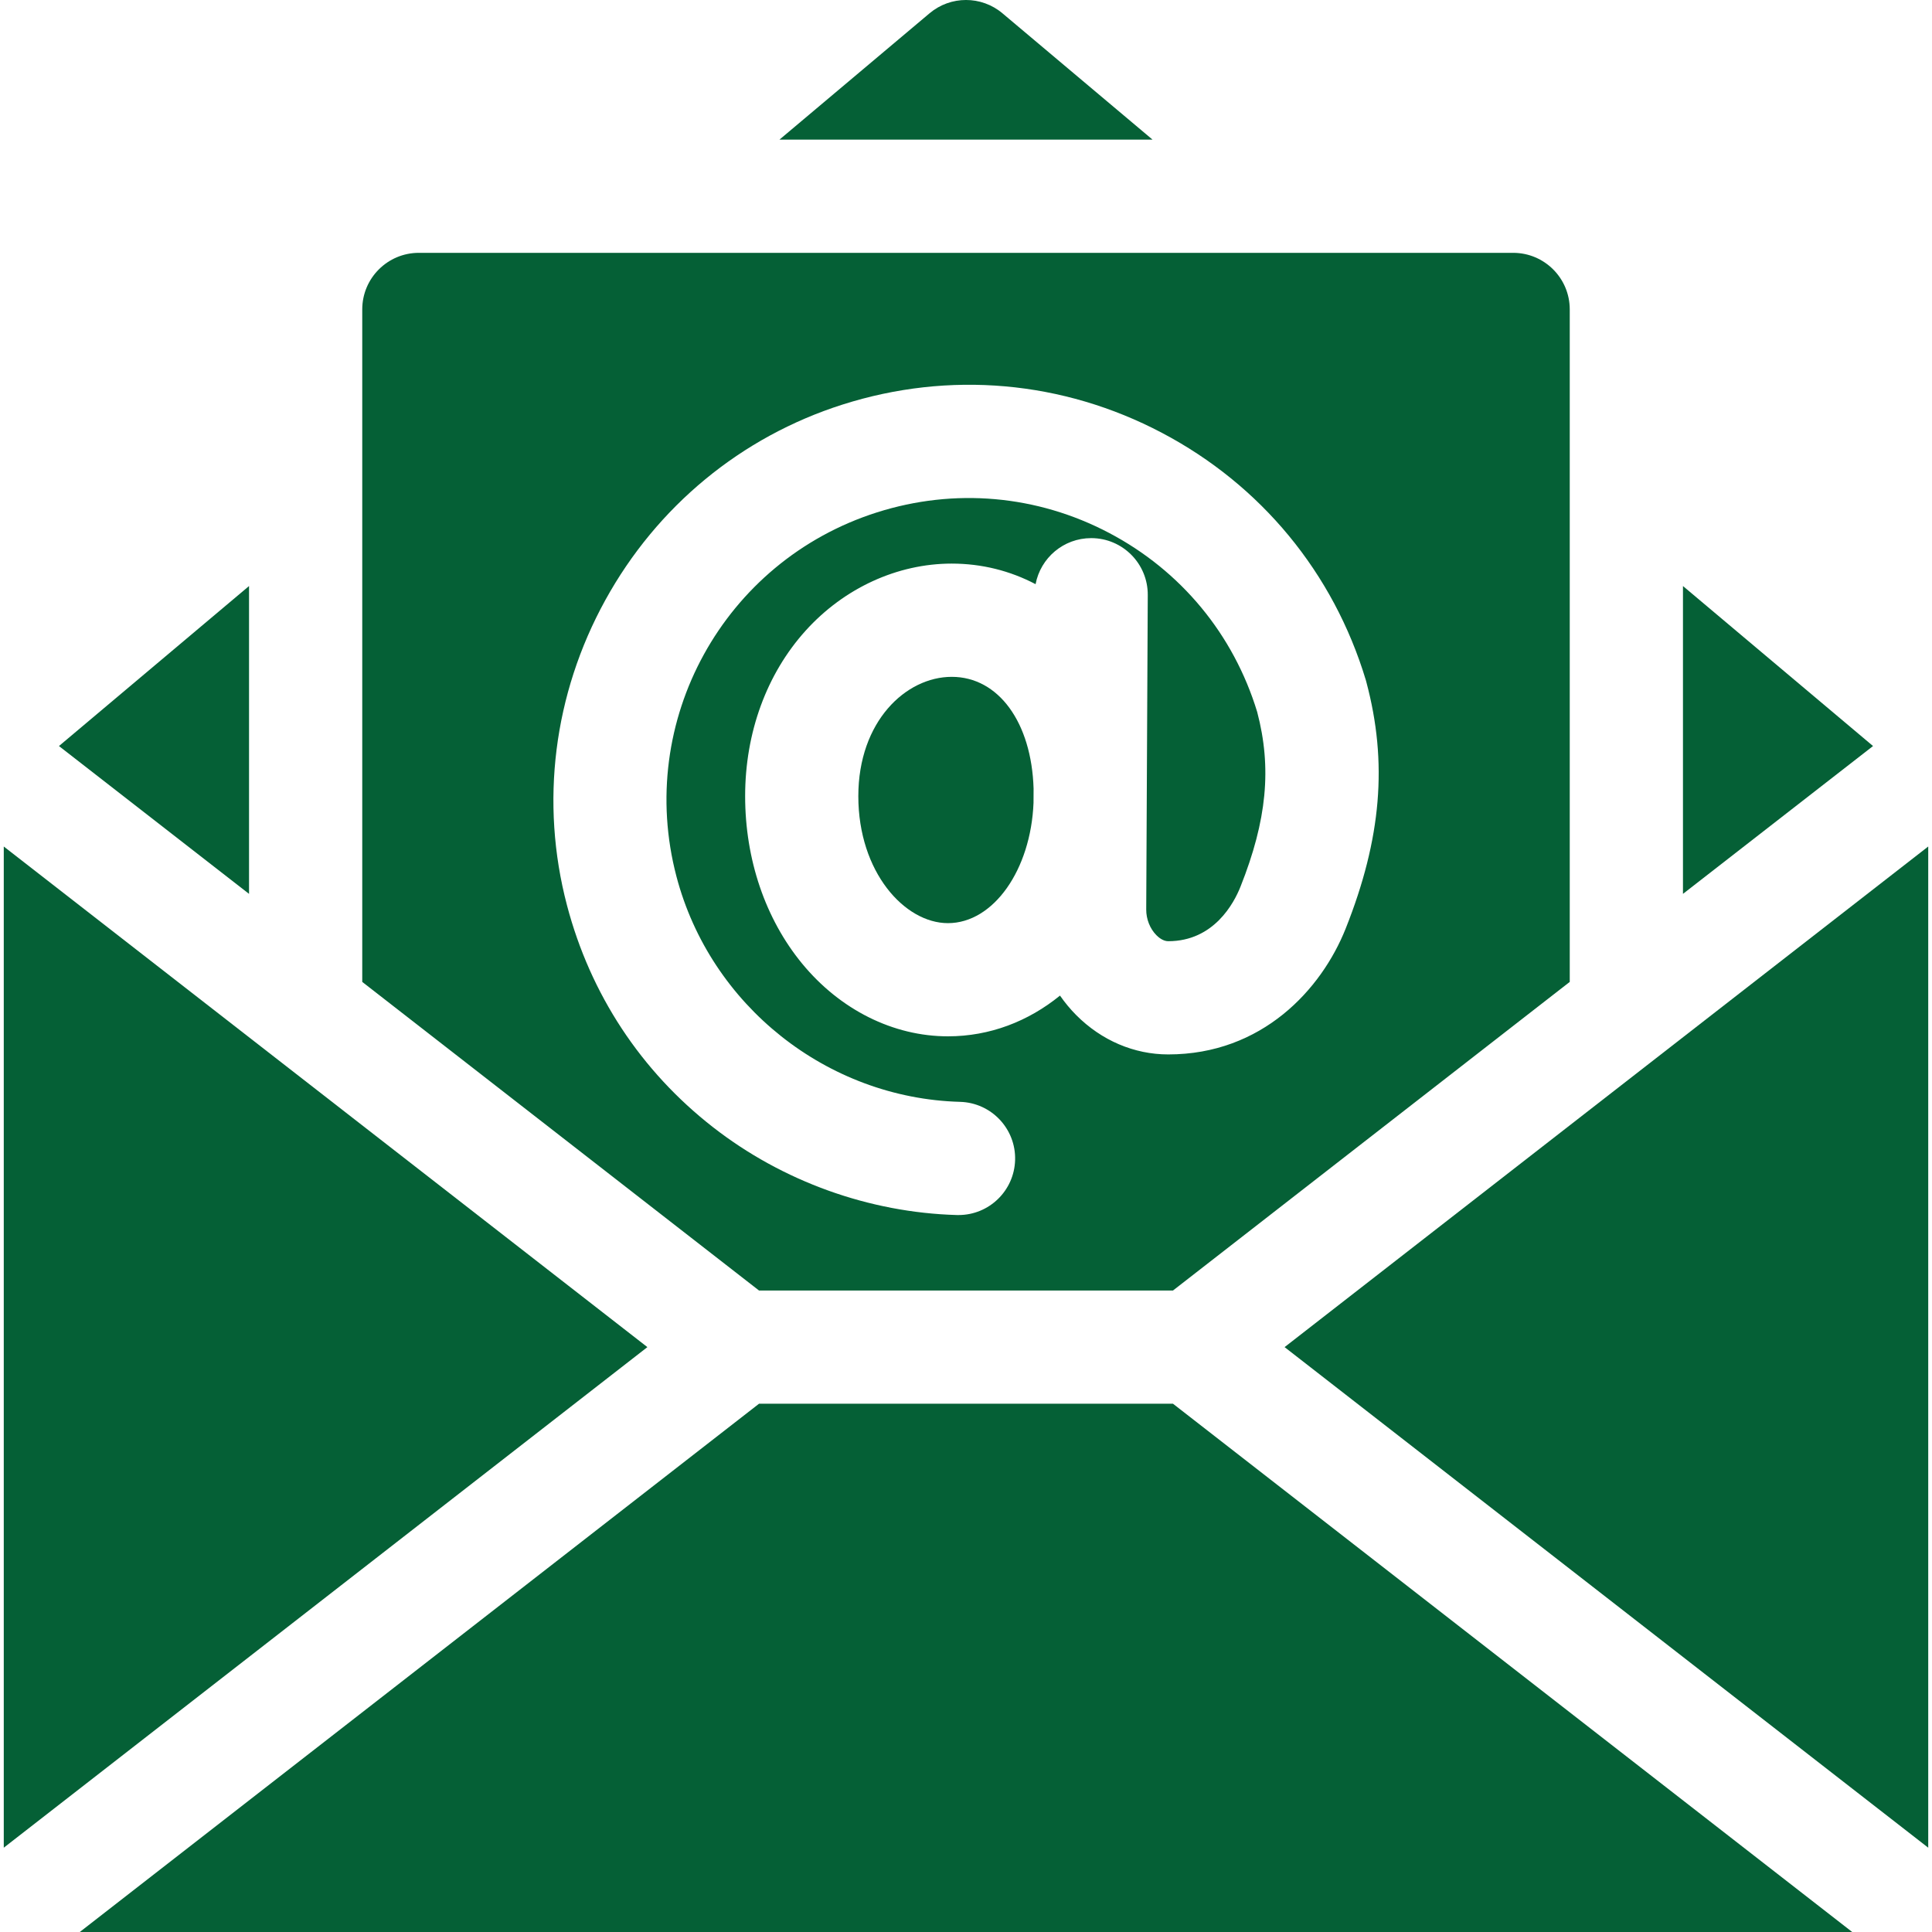
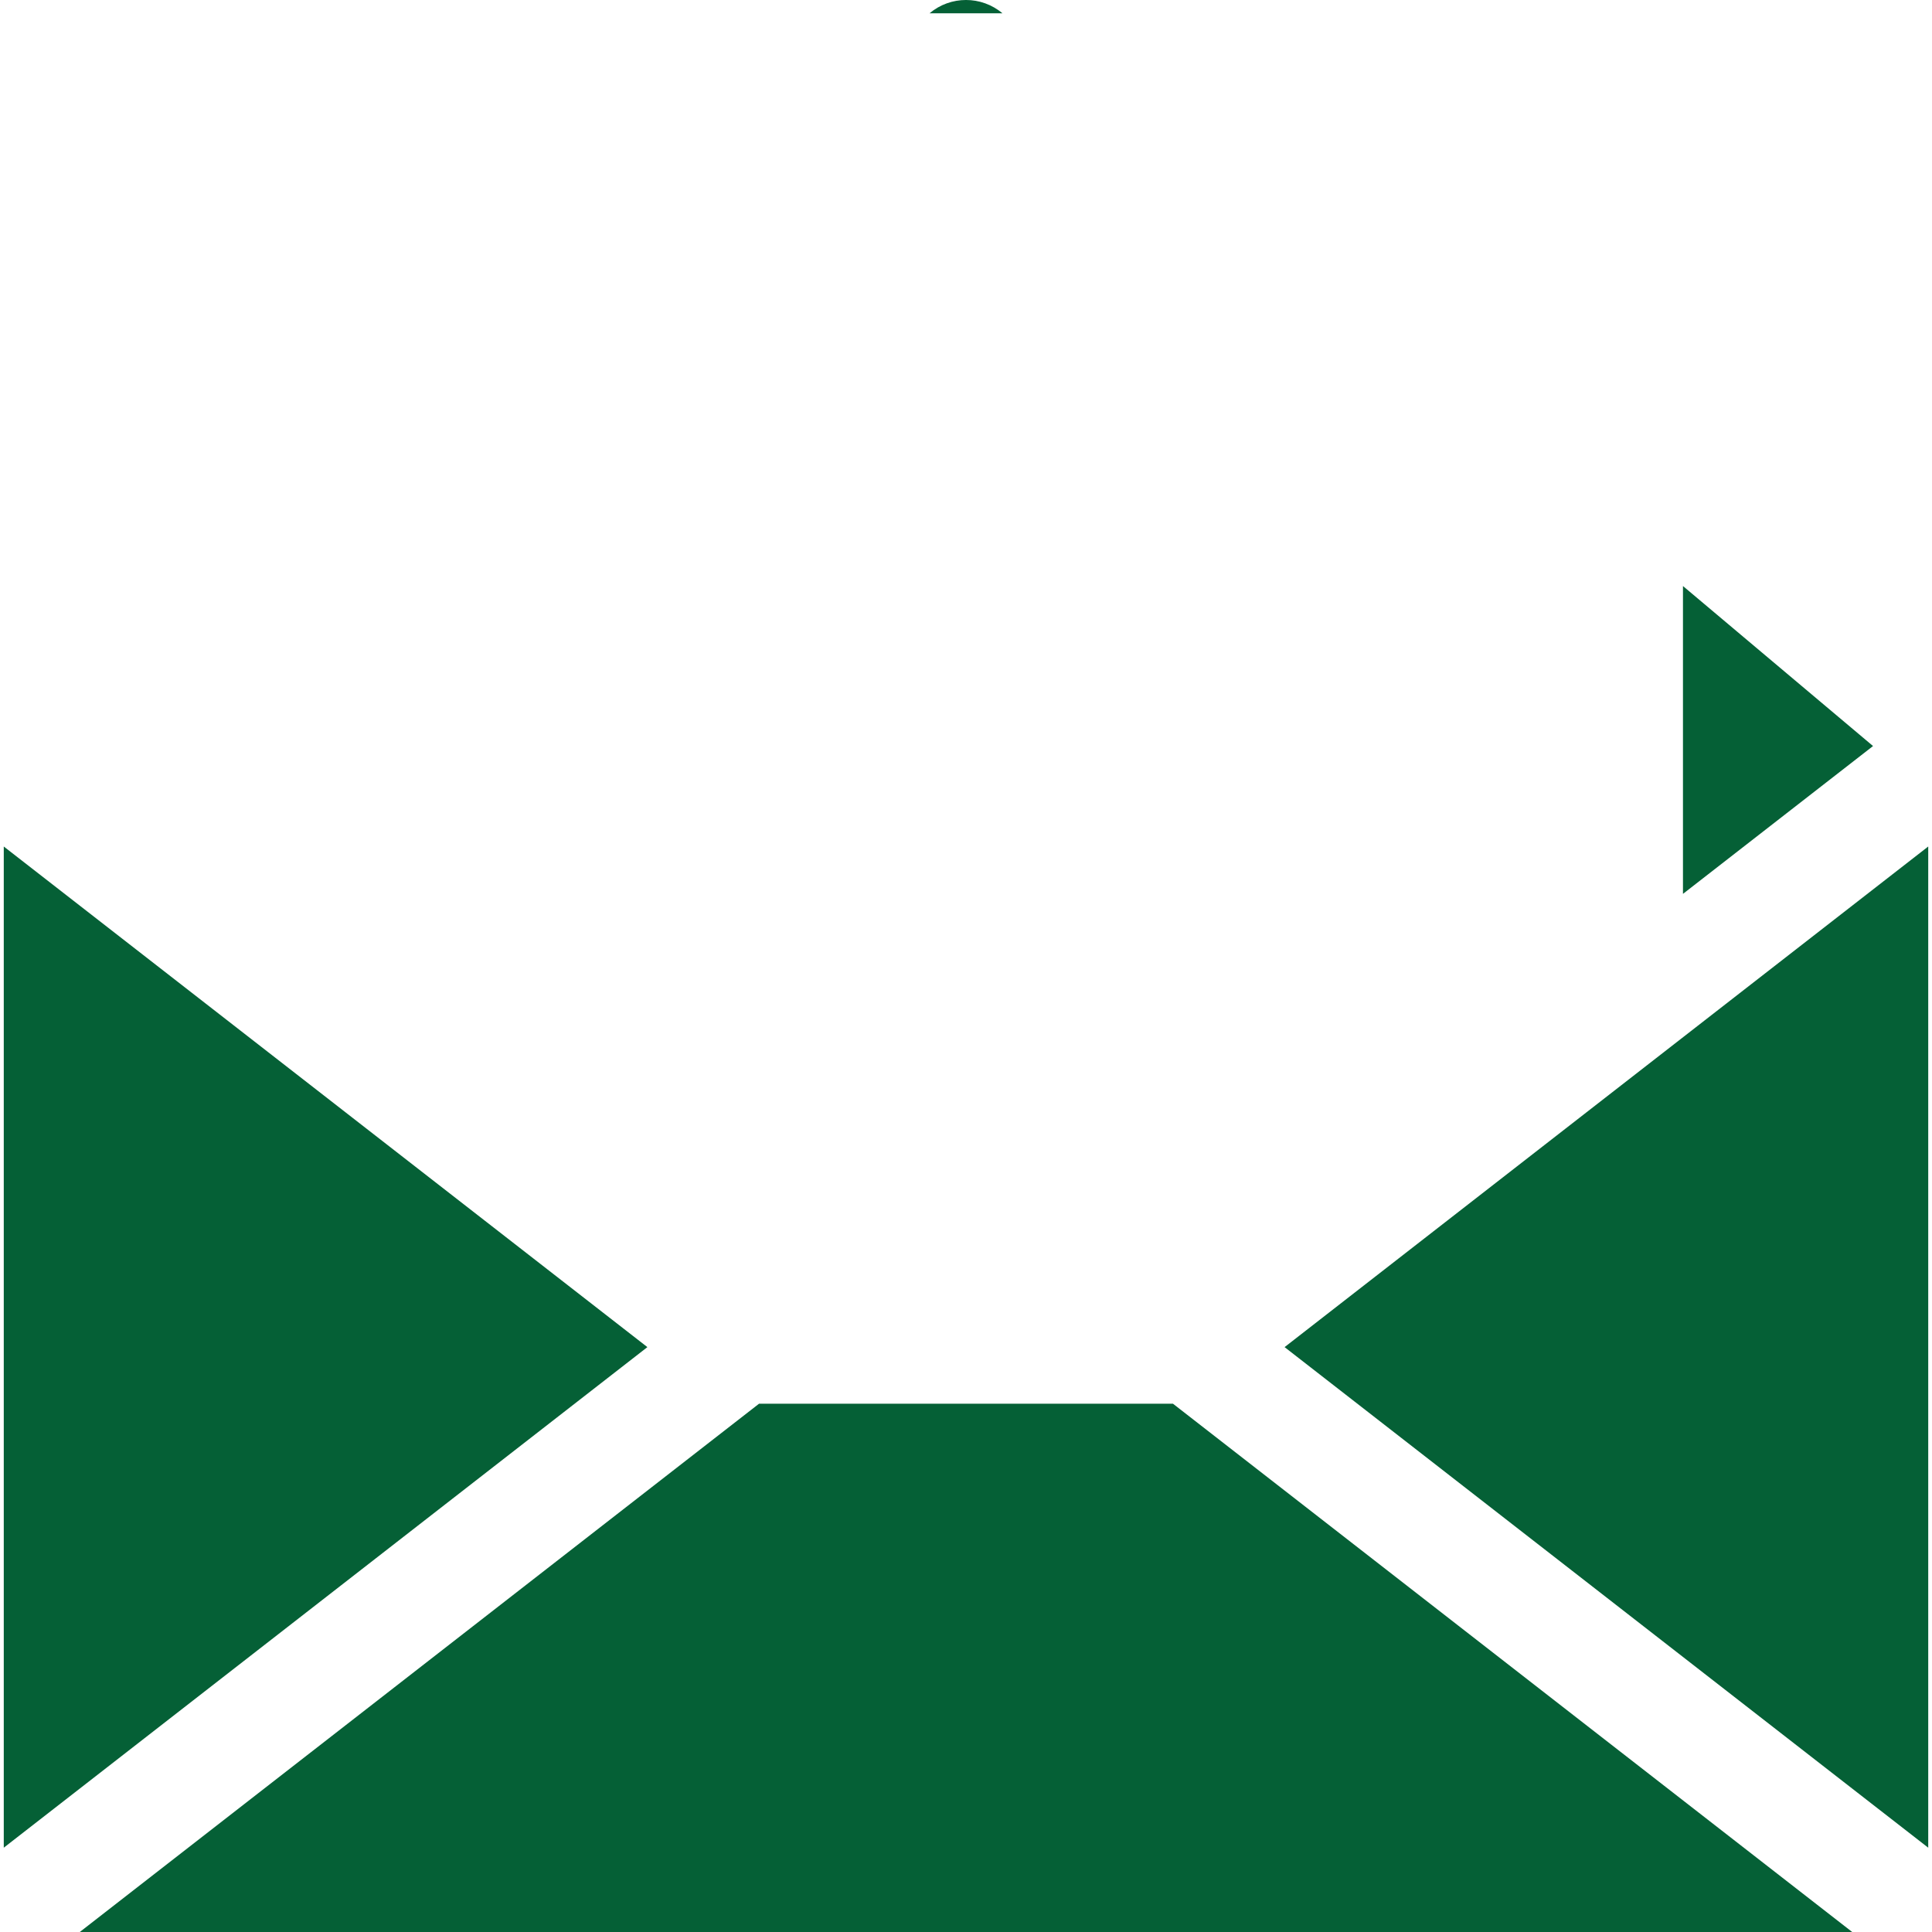
<svg xmlns="http://www.w3.org/2000/svg" width="60" height="60" viewBox="0 0 60 60" fill="none">
  <g clip-path="url(#clip0_1_14010)">
    <path d="M0.117 26.289V57.382L20.105 41.836L0.117 26.289Z" fill="#056036" />
    <path d="M52.266 18.2V27.76L58.169 23.169L52.266 18.2Z" fill="#056036" />
-     <path d="M31.132 0.413C30.478 -0.138 29.522 -0.138 28.868 0.413L24.207 4.336H35.793L31.132 0.413Z" fill="#056036" />
-     <path d="M7.734 18.2L1.831 23.169L7.734 27.76V18.2Z" fill="#056036" />
+     <path d="M31.132 0.413C30.478 -0.138 29.522 -0.138 28.868 0.413H35.793L31.132 0.413Z" fill="#056036" />
    <path d="M23.572 43.594L2.478 60H57.522L36.428 43.594H23.572Z" fill="#056036" />
    <path d="M39.894 41.836L59.883 57.382V26.289L39.894 41.836Z" fill="#056036" />
-     <path d="M29.557 21.02C28.131 21.02 26.656 22.406 26.656 24.726C26.656 27.084 28.095 28.669 29.439 28.669C30.853 28.669 32.014 27.013 32.097 24.932L32.099 24.49C32.036 22.436 31.009 21.02 29.557 21.02Z" fill="#056036" />
-     <path d="M36.428 40.078L48.75 30.494V9.609C48.75 8.639 47.963 7.852 46.992 7.852H13.008C12.037 7.852 11.25 8.639 11.25 9.609V30.494L23.572 40.078H36.428ZM17.608 28.114C16.769 24.923 17.191 21.558 18.797 18.64C20.402 15.723 23.019 13.566 26.163 12.565C29.481 11.508 33.005 11.819 36.083 13.441C39.162 15.062 41.412 17.79 42.417 21.121C42.423 21.14 42.428 21.158 42.432 21.176C43.101 23.679 42.903 26.042 41.791 28.838C41.039 30.727 39.197 32.746 36.28 32.746C35.221 32.746 34.206 32.312 33.422 31.524C33.236 31.337 33.069 31.134 32.919 30.919C31.934 31.72 30.739 32.184 29.439 32.184C27.74 32.184 26.088 31.359 24.907 29.921C23.768 28.534 23.141 26.689 23.141 24.725C23.141 22.753 23.808 20.927 25.02 19.585C26.215 18.262 27.869 17.503 29.557 17.503C30.486 17.503 31.368 17.725 32.161 18.142C32.315 17.327 33.029 16.712 33.887 16.712H33.896C34.867 16.716 35.65 17.507 35.645 18.478L35.597 28.244C35.595 28.544 35.714 28.843 35.914 29.044C35.983 29.114 36.123 29.23 36.28 29.23C37.698 29.23 38.322 28.047 38.524 27.538C39.345 25.474 39.501 23.848 39.043 22.11C38.308 19.7 36.676 17.726 34.445 16.551C32.206 15.372 29.643 15.146 27.23 15.914C22.472 17.429 19.739 22.395 21.008 27.22C22.062 31.227 25.684 34.105 29.816 34.219C30.787 34.246 31.552 35.055 31.525 36.025C31.498 36.979 30.717 37.734 29.769 37.734C29.752 37.734 29.736 37.734 29.719 37.734C26.995 37.658 24.306 36.691 22.147 35.009C19.904 33.262 18.335 30.878 17.608 28.114Z" fill="#056036" />
  </g>
  <defs>
    <clipPath id="clip0_1_14010">
      <rect width="60" height="60" fill="white" />
    </clipPath>
  </defs>
</svg>